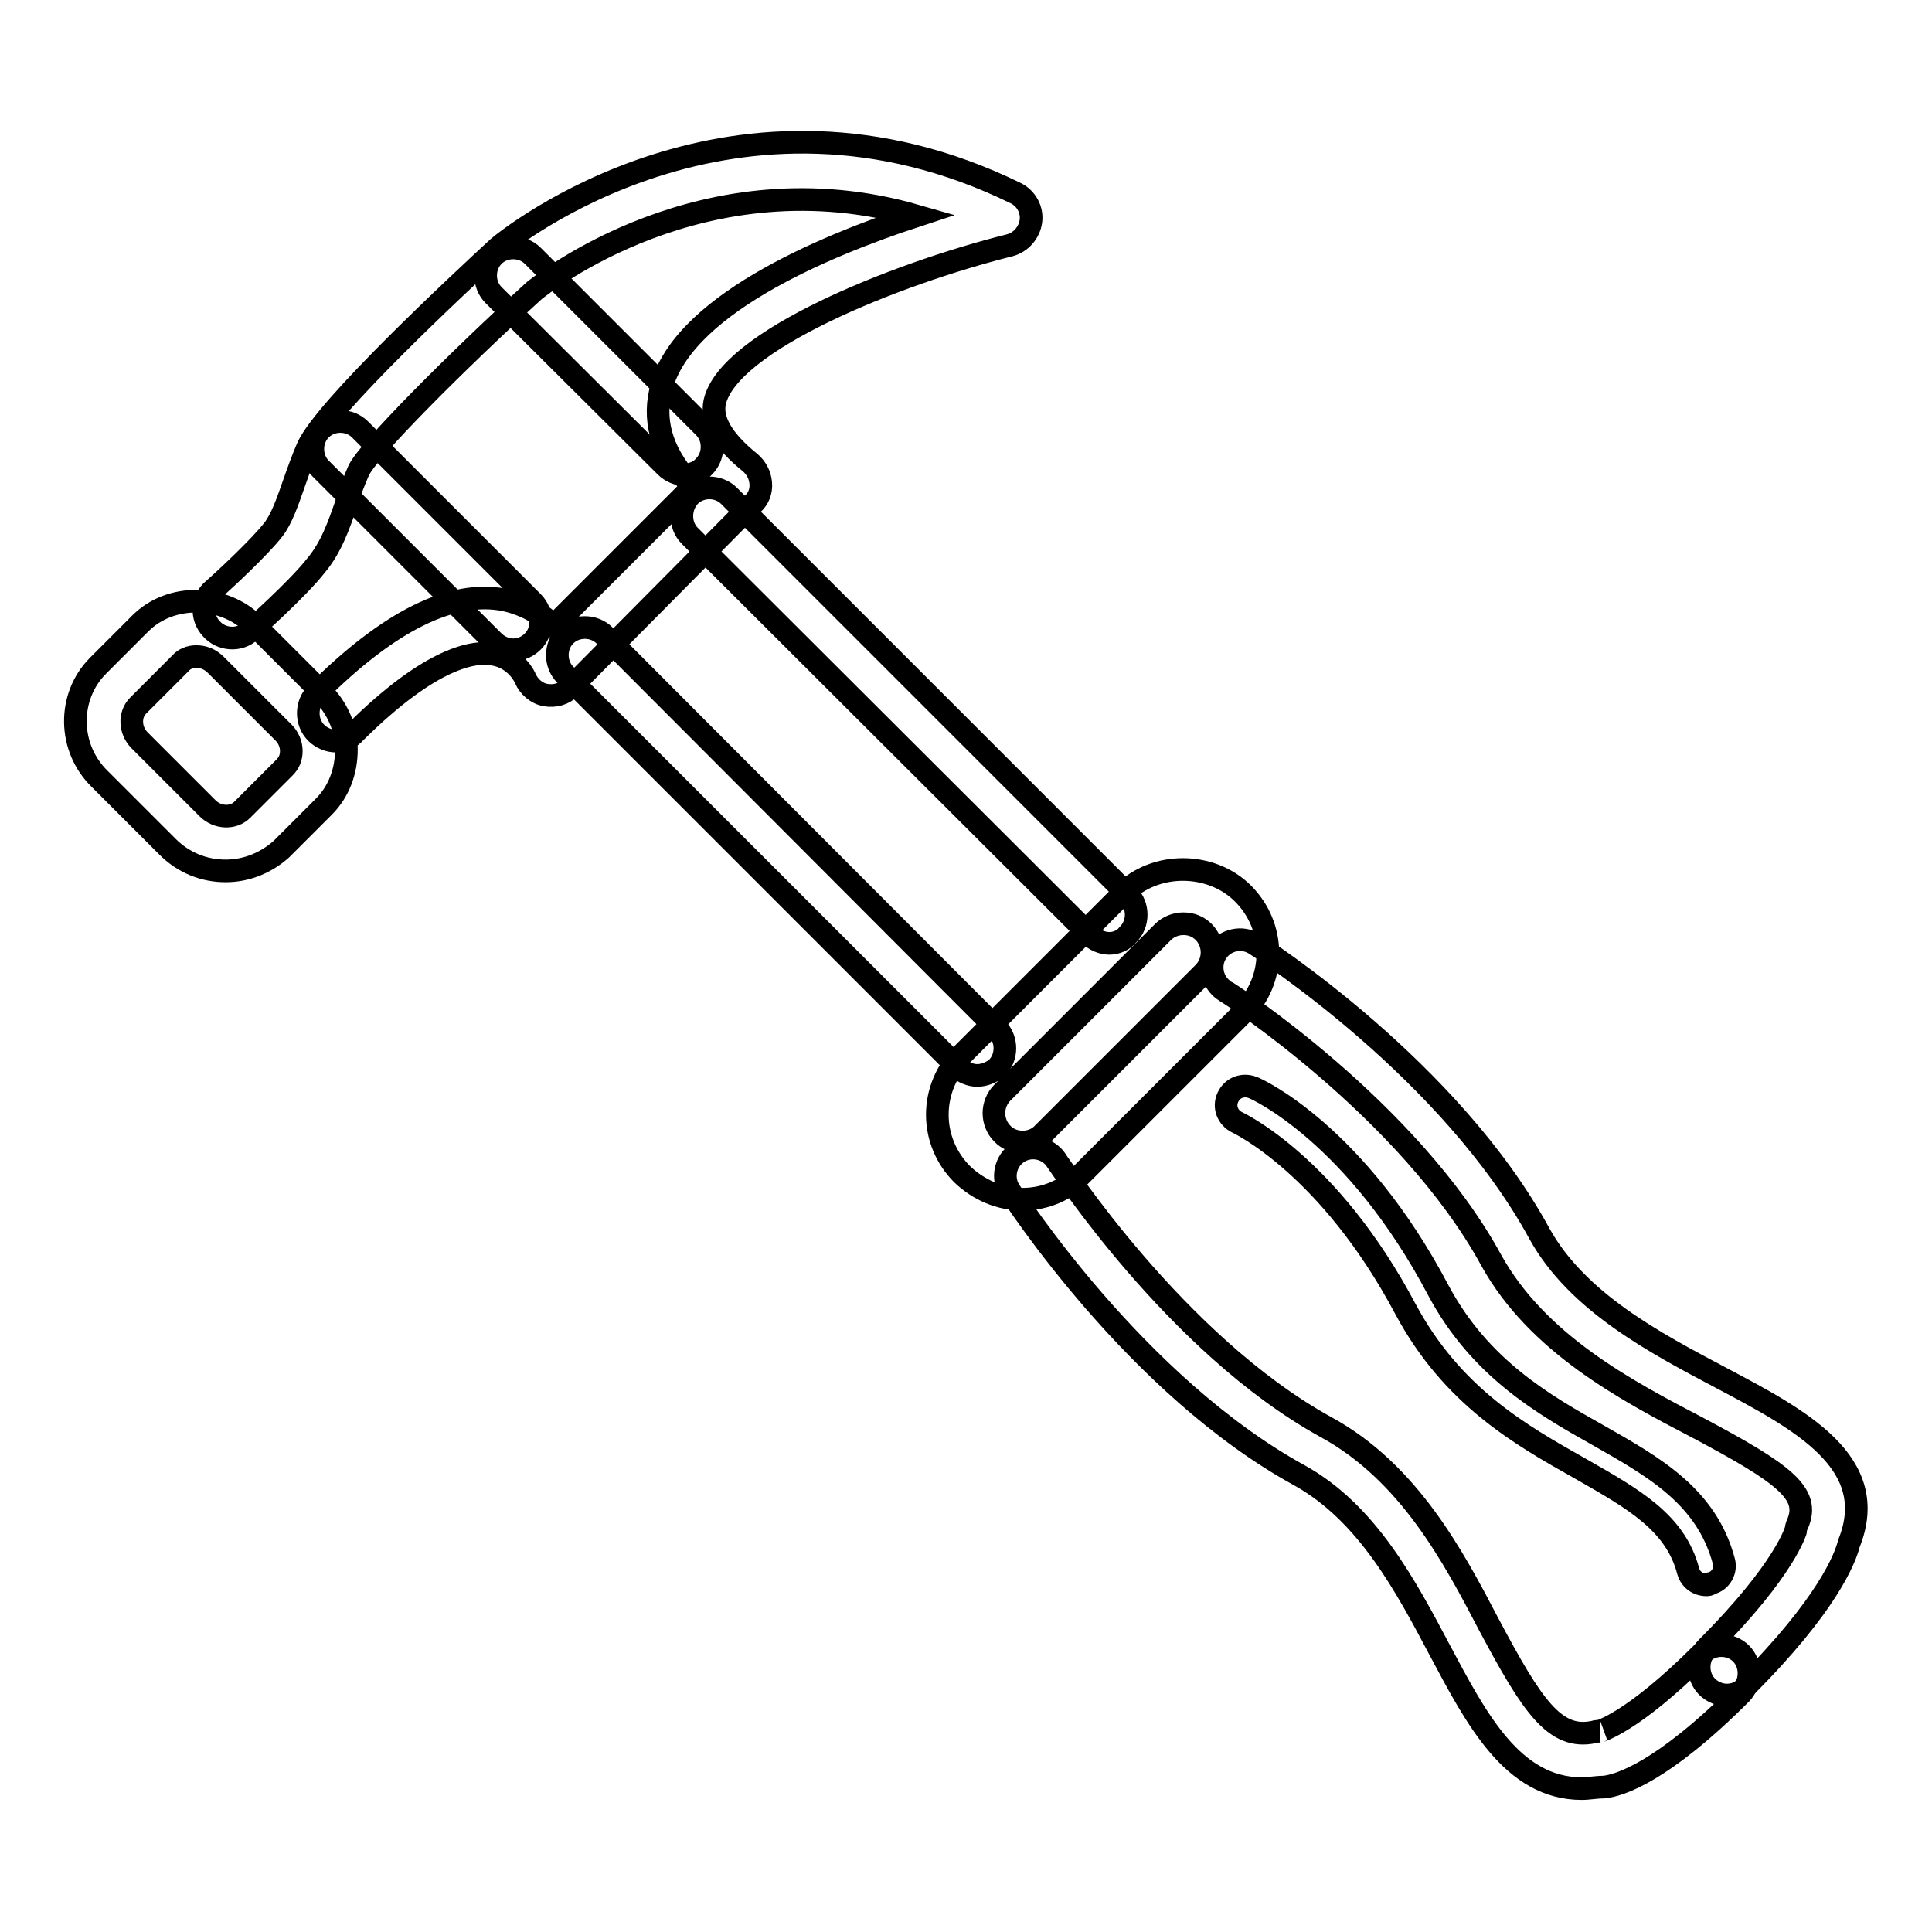
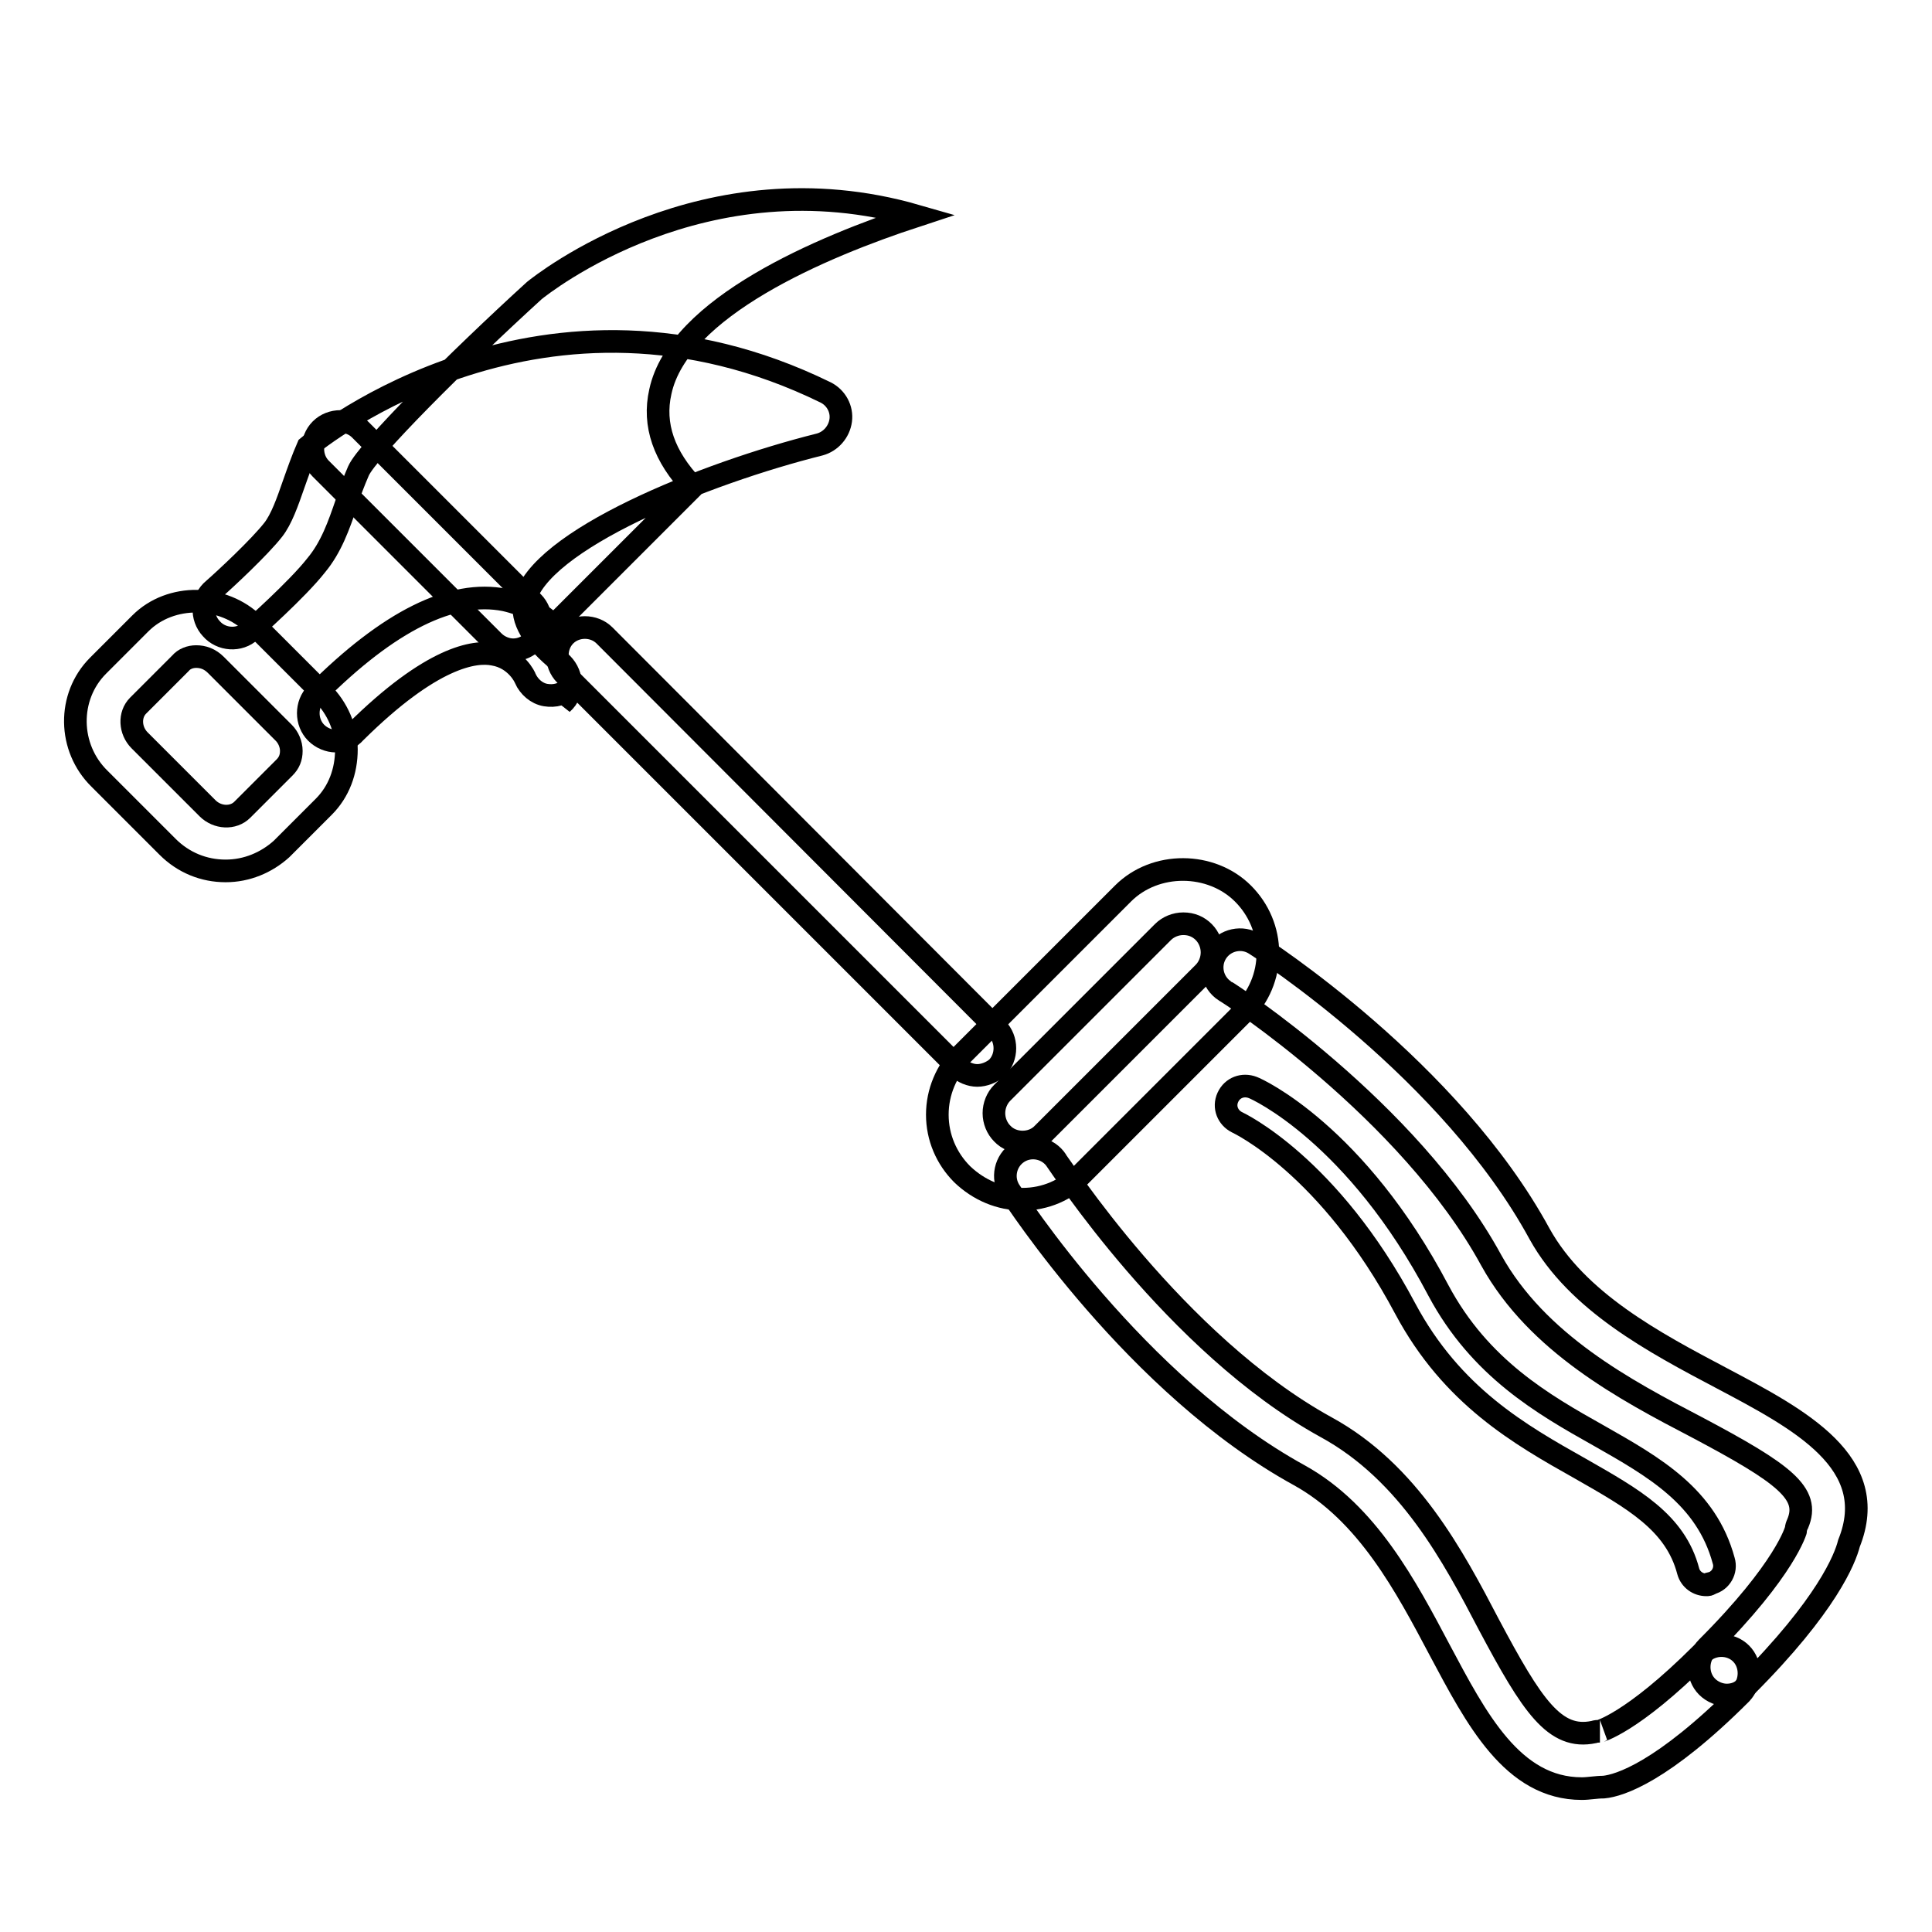
<svg xmlns="http://www.w3.org/2000/svg" version="1.1" x="0px" y="0px" viewBox="0 0 256 256" enable-background="new 0 0 256 256" xml:space="preserve">
  <g>
    <g>
      <g>
        <g id="Hammer">
          <path stroke-width="3" fill-opacity="0" stroke="#000000" d="M226.1,210c-1.1,0-2.1-0.7-2.4-1.8c-1.7-6.5-7.3-9.6-14.3-13.6c-8-4.5-17-9.6-23.2-21.2c-10.1-19-22.1-24.6-22.3-24.7c-1.2-0.6-1.8-2-1.2-3.3s2-1.8,3.3-1.3c0.6,0.2,13.7,6.2,24.6,26.9c5.5,10.3,13.9,15.1,21.2,19.2c7.4,4.2,14.3,8.1,16.6,16.6c0.4,1.3-0.4,2.7-1.7,3C226.5,210,226.3,210,226.1,210z" />
          <g>
            <path stroke-width="3" fill-opacity="0" stroke="#000000" d="M29.9,115.4c-2.9,0-5.6-1.1-7.7-3.2l-9-9C9,99.1,8.9,92.3,13,88.2l5.6-5.6c4-4,11-3.9,15.1,0.2l9,9c2,2,3.2,4.7,3.2,7.5c0,2.9-1,5.6-3,7.6l-5.6,5.6C35.3,114.3,32.7,115.4,29.9,115.4z M26,87c-0.8,0-1.6,0.3-2.1,0.9l-5.6,5.6c-1.2,1.2-1.1,3.3,0.2,4.6l9,9c1.3,1.3,3.4,1.4,4.6,0.2l5.6-5.6c0.6-0.6,0.9-1.3,0.9-2.2c0-0.9-0.4-1.8-1-2.4l-9-9C27.8,87.3,26.9,87,26,87z" />
-             <path stroke-width="3" fill-opacity="0" stroke="#000000" d="M44.5,98.2c-0.9,0-1.9-0.4-2.6-1.1c-1.4-1.4-1.4-3.8,0-5.2c9.6-9.6,18-13.8,25-12.4c2.7,0.6,4.9,1.9,6.5,3.4l18.4-18.4c-3.8-4-5.3-8.2-4.3-12.6c2.4-11.2,21.4-19.2,33.9-23.3c-28.1-8.1-49.6,9.1-50.6,9.9c-10.2,9.3-22.1,21.2-23.3,23.9c-0.6,1.4-1.2,2.9-1.6,4.3c-1,2.9-2,5.8-4,8.2c-2.5,3.2-8.5,8.5-8.7,8.7c-1.5,1.4-3.9,1.2-5.2-0.3c-1.4-1.5-1.3-3.9,0.3-5.2c1.6-1.4,6.1-5.6,7.9-7.9c1.1-1.4,1.9-3.7,2.7-6c0.6-1.7,1.2-3.4,1.9-5c2.5-5.3,19.9-21.5,25.2-26.4c1.4-1.2,31.4-25.4,68.6-7.2c1.4,0.7,2.2,2.2,2,3.7c-0.2,1.5-1.3,2.8-2.8,3.2c-15.2,3.8-37.3,12.7-39.1,20.8c-0.5,2.4,1.1,5.1,4.7,8c0.8,0.7,1.3,1.6,1.4,2.7c0.1,1.1-0.3,2.1-1.1,2.8L75.6,91.1c-0.9,0.9-2.1,1.2-3.3,1c-1.2-0.2-2.2-1.1-2.7-2.2c0-0.1-1.2-2.7-4.2-3.2c-2.5-0.5-8.2,0.3-18.3,10.3C46.4,97.8,45.5,98.2,44.5,98.2z" />
+             <path stroke-width="3" fill-opacity="0" stroke="#000000" d="M44.5,98.2c-0.9,0-1.9-0.4-2.6-1.1c-1.4-1.4-1.4-3.8,0-5.2c9.6-9.6,18-13.8,25-12.4c2.7,0.6,4.9,1.9,6.5,3.4l18.4-18.4c-3.8-4-5.3-8.2-4.3-12.6c2.4-11.2,21.4-19.2,33.9-23.3c-28.1-8.1-49.6,9.1-50.6,9.9c-10.2,9.3-22.1,21.2-23.3,23.9c-0.6,1.4-1.2,2.9-1.6,4.3c-1,2.9-2,5.8-4,8.2c-2.5,3.2-8.5,8.5-8.7,8.7c-1.5,1.4-3.9,1.2-5.2-0.3c-1.4-1.5-1.3-3.9,0.3-5.2c1.6-1.4,6.1-5.6,7.9-7.9c1.1-1.4,1.9-3.7,2.7-6c0.6-1.7,1.2-3.4,1.9-5c1.4-1.2,31.4-25.4,68.6-7.2c1.4,0.7,2.2,2.2,2,3.7c-0.2,1.5-1.3,2.8-2.8,3.2c-15.2,3.8-37.3,12.7-39.1,20.8c-0.5,2.4,1.1,5.1,4.7,8c0.8,0.7,1.3,1.6,1.4,2.7c0.1,1.1-0.3,2.1-1.1,2.8L75.6,91.1c-0.9,0.9-2.1,1.2-3.3,1c-1.2-0.2-2.2-1.1-2.7-2.2c0-0.1-1.2-2.7-4.2-3.2c-2.5-0.5-8.2,0.3-18.3,10.3C46.4,97.8,45.5,98.2,44.5,98.2z" />
            <path stroke-width="3" fill-opacity="0" stroke="#000000" d="M129.5,142.5c-0.9,0-1.9-0.4-2.6-1.1l-52-52c-1.4-1.4-1.4-3.8,0-5.2c1.4-1.4,3.8-1.4,5.2,0l52,52.1c1.4,1.4,1.4,3.8,0,5.2C131.4,142.1,130.4,142.5,129.5,142.5z" />
-             <path stroke-width="3" fill-opacity="0" stroke="#000000" d="M147,125c-0.9,0-1.9-0.4-2.6-1.1L91.4,71c-1.4-1.4-1.4-3.8,0-5.3c1.4-1.4,3.8-1.4,5.2,0l52.9,52.9c1.4,1.4,1.4,3.8,0,5.2C148.9,124.6,147.9,125,147,125z" />
            <path stroke-width="3" fill-opacity="0" stroke="#000000" d="M135.5,158.9c-3,0-5.8-1.2-8-3.3c-2.1-2.1-3.3-4.9-3.3-7.9c0-3,1.2-5.8,3.3-8l21.3-21.3c4.3-4.3,11.7-4.2,15.9,0c2.1,2.1,3.3,4.9,3.3,7.9s-1.2,5.8-3.3,7.9l-21.3,21.3C141.3,157.7,138.5,158.9,135.5,158.9z M156.8,122.4c-1,0-2,0.4-2.7,1.1l-21.3,21.3c-0.7,0.7-1.1,1.7-1.1,2.7c0,1,0.4,2,1.1,2.7c1.4,1.5,4,1.5,5.4,0l21.3-21.3c0.7-0.7,1.1-1.7,1.1-2.7s-0.4-2-1.1-2.7S157.9,122.4,156.8,122.4z" />
            <g>
              <path stroke-width="3" fill-opacity="0" stroke="#000000" d="M209.6,237c-9.2,0-14-9.3-18.8-18.3c-4.5-8.5-9.6-18.2-18.6-23.2c-21.7-11.9-37.7-36.7-38.4-37.7c-1.1-1.7-0.6-4,1.1-5.1c1.7-1.1,4-0.6,5.1,1.1c0.2,0.2,15.7,24.3,35.7,35.3c11,6,16.9,17.2,21.6,26.2c5.7,10.7,8.7,15.3,13.9,14.2c0.3-0.1,0.5-0.1,0.8-0.1c-0.2,0,4.1-0.9,13.5-10.3c1.4-1.4,3.8-1.4,5.2,0c1.4,1.4,1.4,3.8,0,5.3c-10.4,10.4-16.1,12.2-18.2,12.4C211.5,236.8,210.5,237,209.6,237z" />
              <path stroke-width="3" fill-opacity="0" stroke="#000000" d="M228.8,224.6c-0.9,0-1.9-0.4-2.6-1.1c-1.4-1.4-1.4-3.8,0-5.2c10.4-10.4,11.8-15.6,11.8-15.7c0-0.2,0.1-0.5,0.2-0.7c1.7-4-1.7-6.6-13.4-12.8c-9.4-4.9-21.1-11.1-27.2-22.1c-10.9-20-35-35.6-35.3-35.7c-1.7-1.1-2.2-3.4-1.1-5.1c1.1-1.7,3.4-2.2,5.1-1.1c1.1,0.7,25.9,16.7,37.7,38.4c5,9,15.2,14.4,24.1,19.1c10.4,5.5,21.2,11.2,16.9,21.9c-0.5,2-2.9,8.2-13.7,19C230.7,224.3,229.7,224.6,228.8,224.6z" />
            </g>
            <path stroke-width="3" fill-opacity="0" stroke="#000000" d="M68,86.1c-0.9,0-1.9-0.4-2.6-1.1L42.5,62.1c-1.4-1.4-1.4-3.8,0-5.2c1.4-1.4,3.8-1.4,5.2,0l22.9,22.9c1.4,1.4,1.4,3.8,0,5.2C69.9,85.7,69,86.1,68,86.1z" />
-             <path stroke-width="3" fill-opacity="0" stroke="#000000" d="M90.8,62.9c-0.9,0-1.9-0.4-2.6-1.1L65.4,39.1c-1.4-1.4-1.4-3.8,0-5.2c1.4-1.4,3.8-1.4,5.2,0l22.7,22.7c1.4,1.4,1.4,3.8,0,5.2C92.7,62.5,91.7,62.9,90.8,62.9z" />
          </g>
        </g>
        <g />
        <g />
        <g />
        <g />
        <g />
        <g />
        <g />
        <g />
        <g />
        <g />
        <g />
        <g />
        <g />
        <g />
        <g />
      </g>
      <g />
      <g />
      <g />
      <g />
      <g />
      <g />
      <g />
      <g />
      <g />
      <g />
      <g />
      <g />
      <g />
      <g />
      <g />
    </g>
  </g>
</svg>